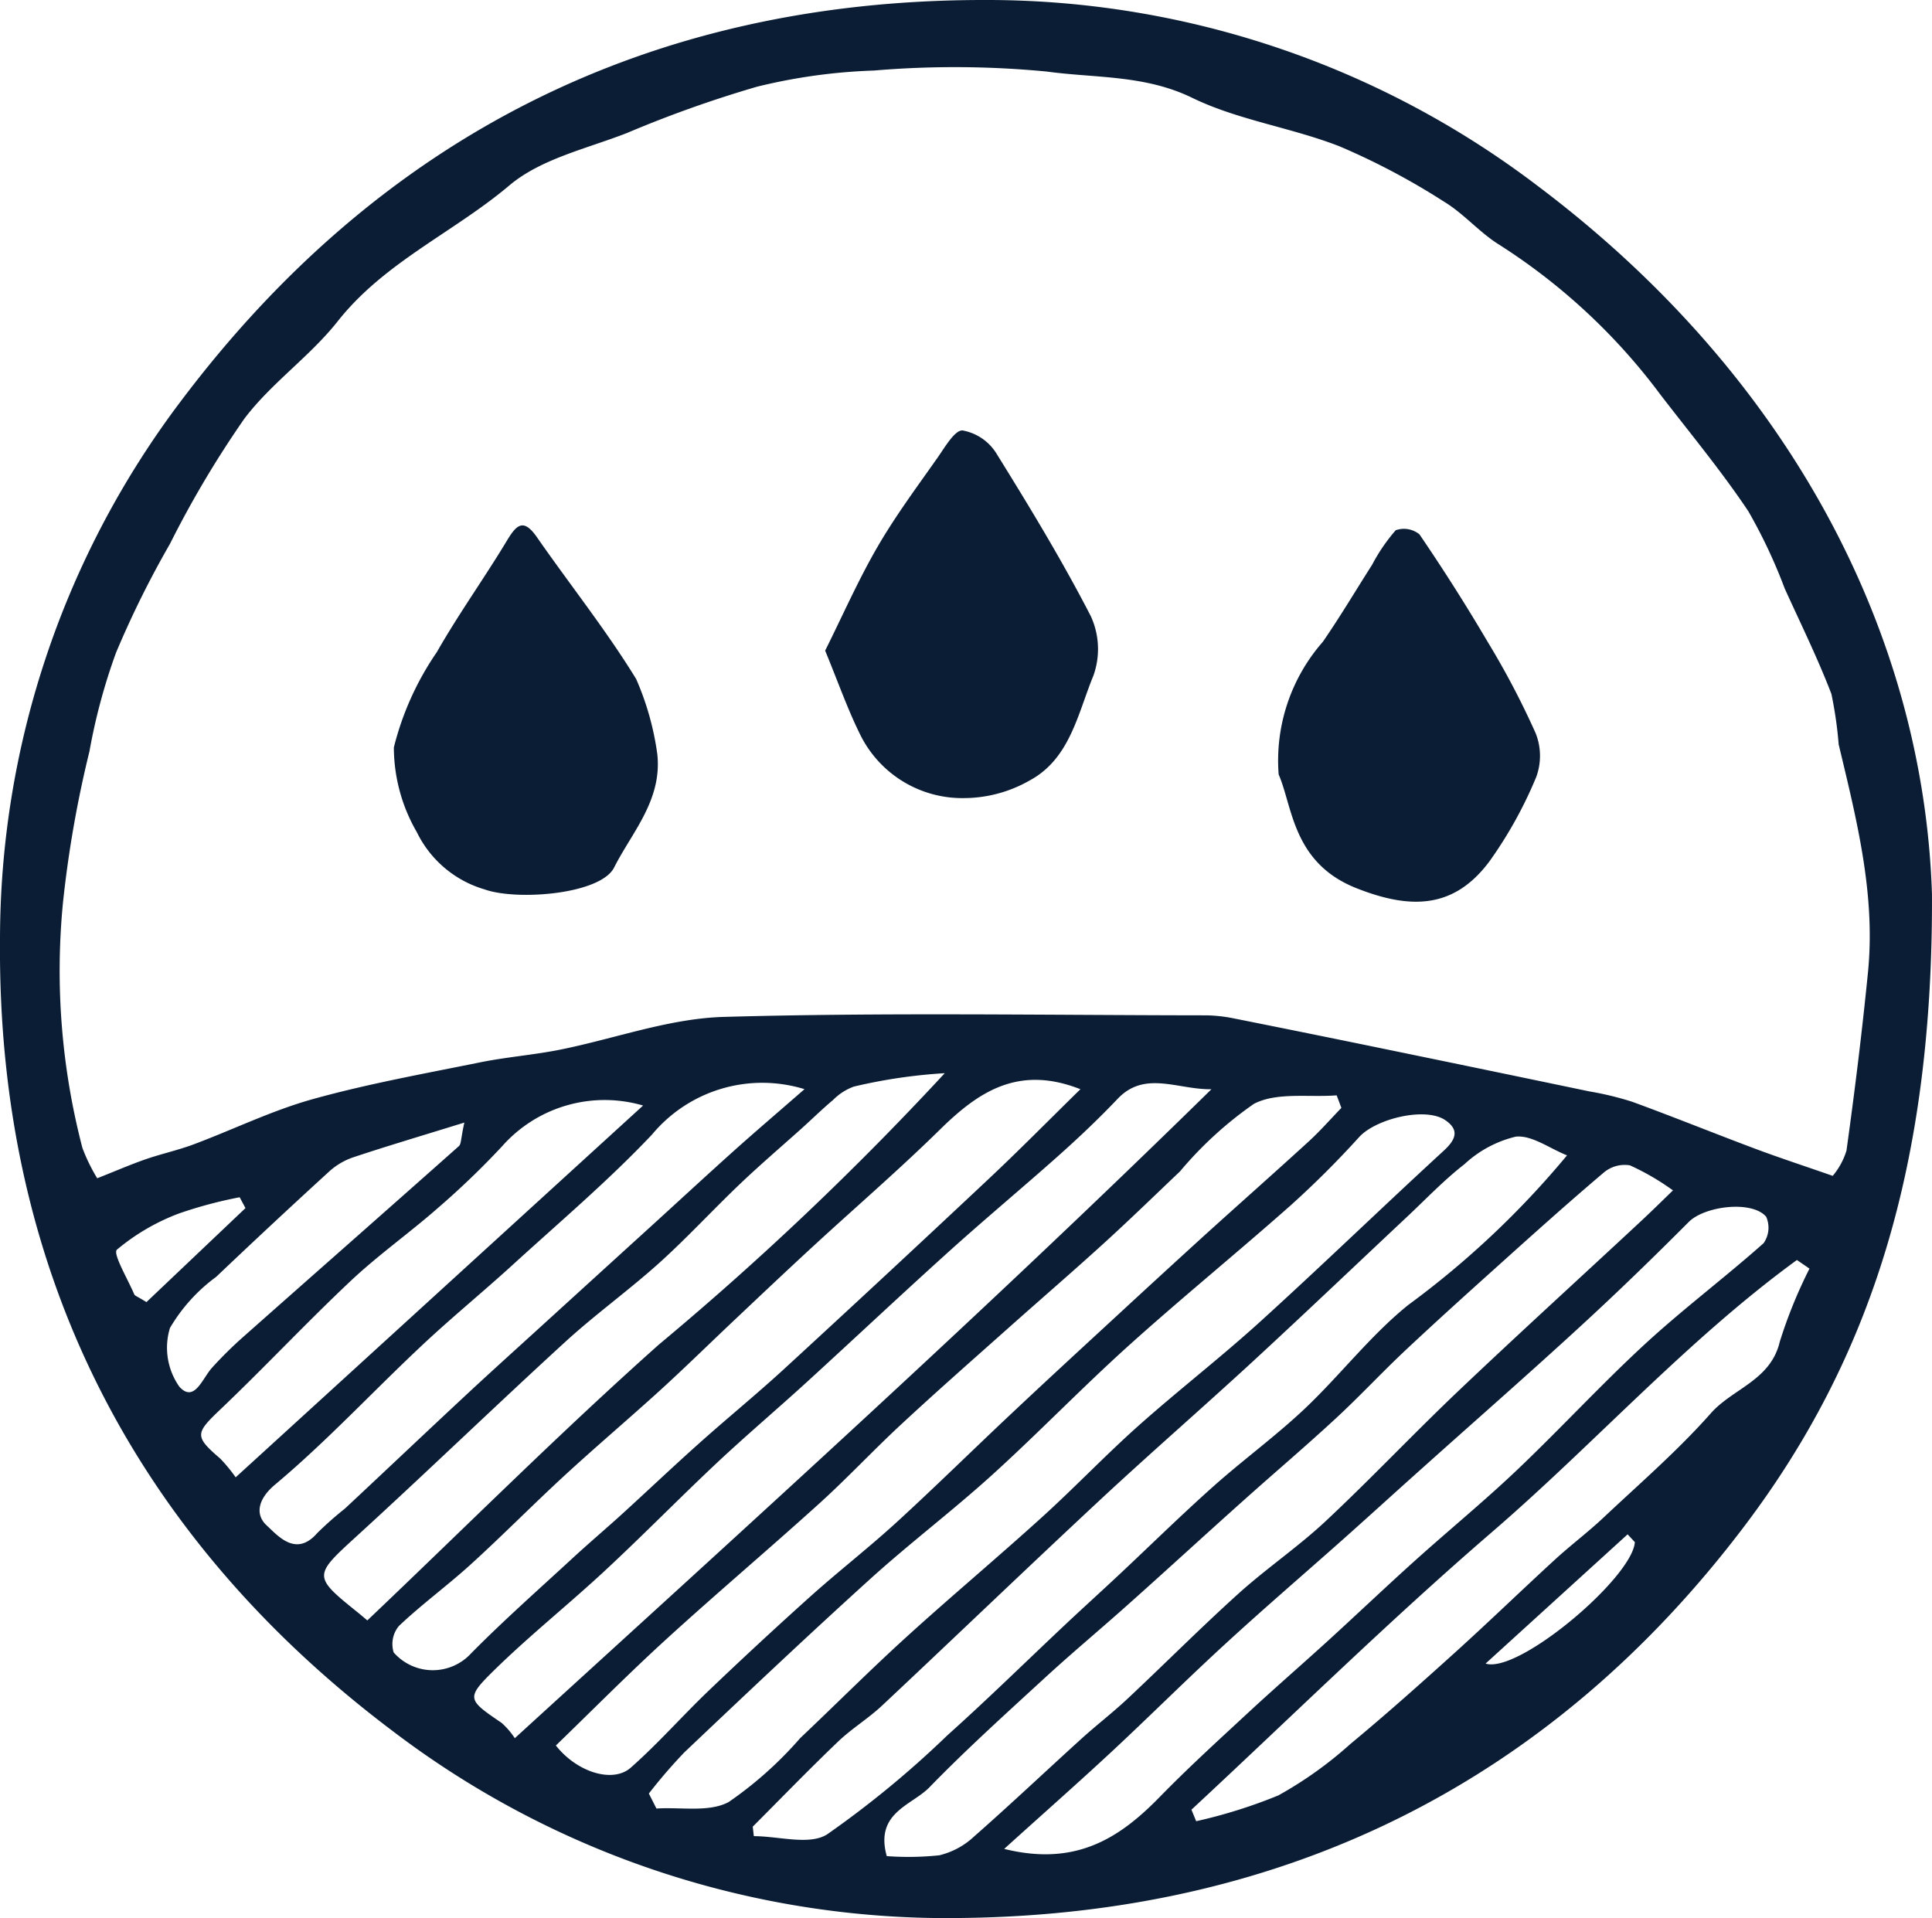
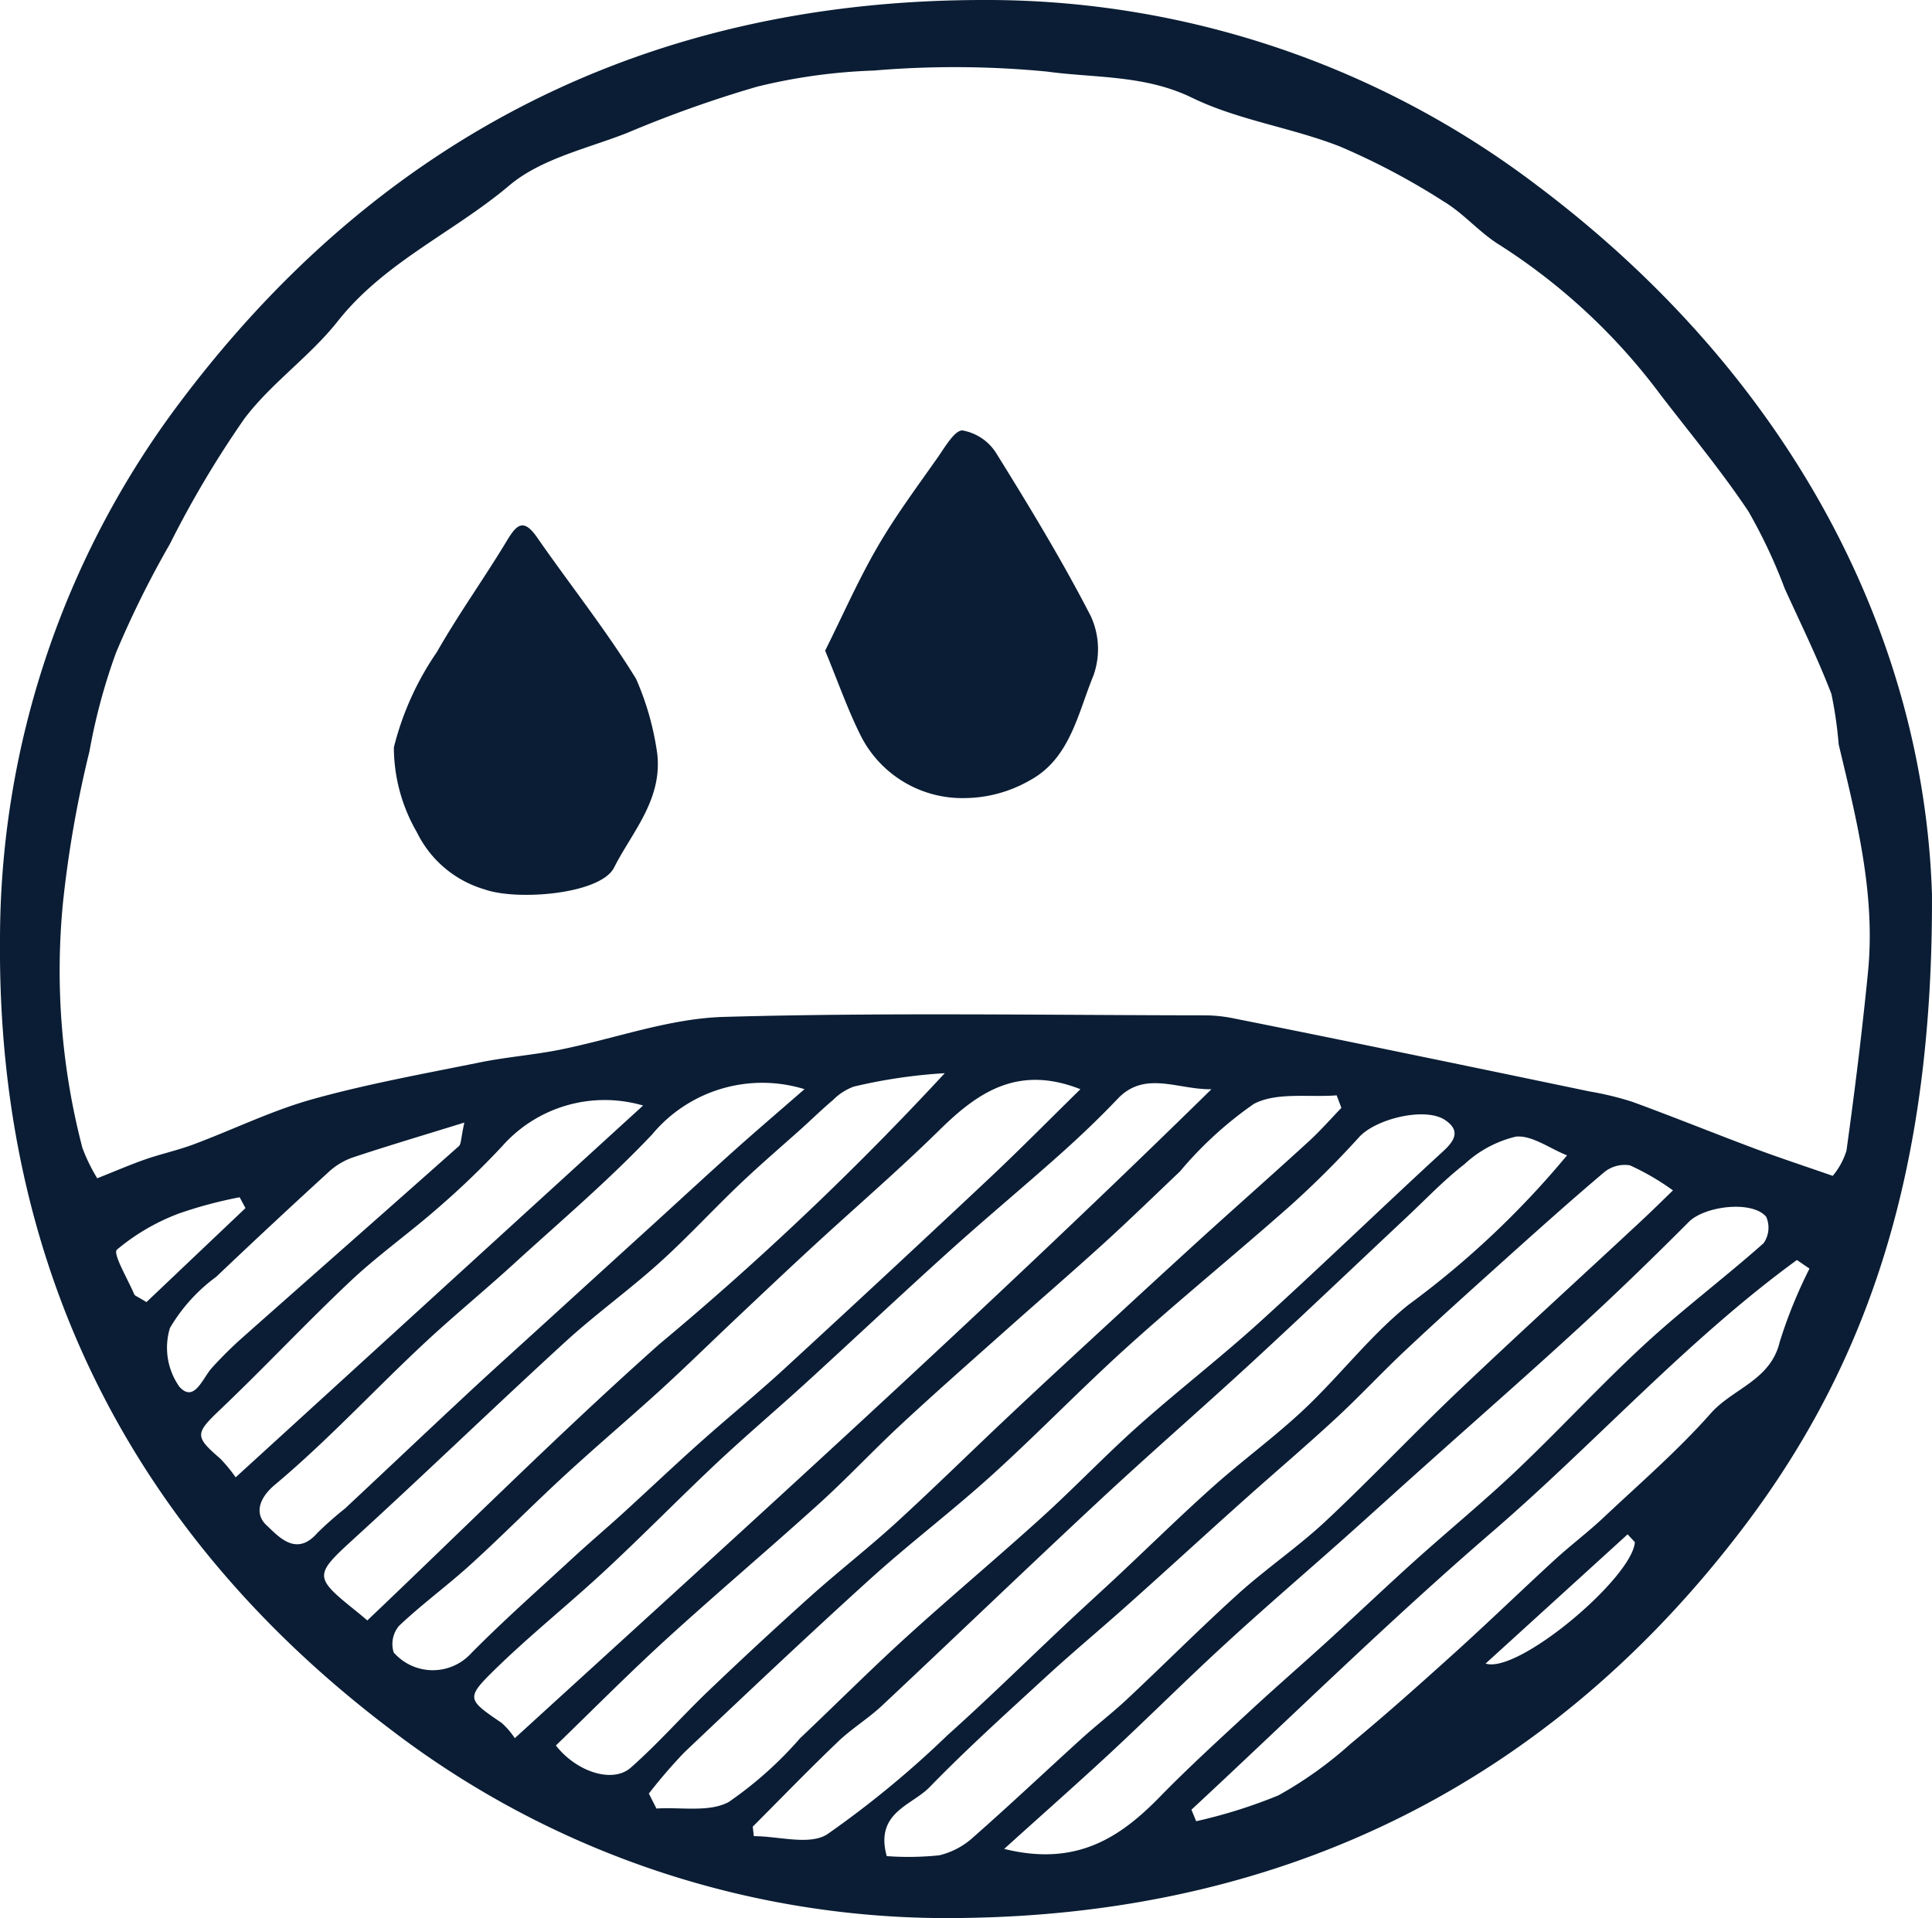
<svg xmlns="http://www.w3.org/2000/svg" id="clean-pores-2" width="74.368" height="73.834" viewBox="0 0 74.368 73.834">
  <defs>
    <clipPath id="clip-path">
      <rect id="Rectangle_8586" data-name="Rectangle 8586" width="74.368" height="73.834" fill="none" />
    </clipPath>
  </defs>
  <g id="Group_30521" data-name="Group 30521" clip-path="url(#clip-path)">
    <path id="Path_68541" data-name="Path 68541" d="M74.367,34.425C74.41,44.867,72,52.306,67.191,58.689,59.738,68.574,49.547,73.655,37.13,73.83A35.221,35.221,0,0,1,15.1,66.624C5.1,59.087-.094,48.815,0,36.222A34.4,34.4,0,0,1,6.95,15.458C14.648,5.223,25.031.013,37.827,0A35.013,35.013,0,0,1,59.187,7.155c9.753,7.336,14.862,17.3,15.18,27.27M70.549,45.262a2.777,2.777,0,0,0,.527-.97c.317-2.281.6-4.568.827-6.859.3-3.007-.438-5.889-1.127-8.776a15.693,15.693,0,0,0-.28-1.944c-.53-1.381-1.187-2.714-1.8-4.064a20.186,20.186,0,0,0-1.4-2.972c-1.037-1.55-2.234-2.994-3.373-4.474a23.4,23.4,0,0,0-6.211-5.781c-.762-.471-1.365-1.2-2.131-1.661a26.967,26.967,0,0,0-4.014-2.126c-1.855-.726-3.9-1.006-5.68-1.871-1.82-.887-3.735-.755-5.587-1.009a36.979,36.979,0,0,0-6.667-.039,21.715,21.715,0,0,0-4.491.621,45.538,45.538,0,0,0-5.018,1.787c-1.54.6-3.3.989-4.513,2.01C17.463,8.949,14.8,10.087,13,12.367c-1.069,1.353-2.558,2.378-3.594,3.75a39.16,39.16,0,0,0-2.865,4.821,37.466,37.466,0,0,0-2.076,4.19A22.824,22.824,0,0,0,3.444,28.92a43.538,43.538,0,0,0-1.019,5.818,26.986,26.986,0,0,0,.748,9.453,6.871,6.871,0,0,0,.569,1.166c.717-.283,1.279-.528,1.856-.729.612-.212,1.252-.35,1.858-.577,1.533-.574,3.019-1.306,4.589-1.742,2.122-.59,4.3-.981,6.465-1.42,1-.2,2.019-.279,3.016-.476,2.117-.421,4.218-1.209,6.341-1.268,6.178-.174,12.363-.066,18.546-.06a5.744,5.744,0,0,1,1.1.122q3.235.645,6.465,1.313,3.6.741,7.2,1.493a11.891,11.891,0,0,1,1.652.4c1.584.579,3.147,1.213,4.727,1.805.942.353,1.9.666,2.987,1.045M28.974,70.308l.043.374c.957,0,2.148.364,2.826-.072A38.015,38.015,0,0,0,36.467,66.8c1.554-1.391,3.042-2.856,4.561-4.284.677-.636,1.366-1.259,2.044-1.894,1.207-1.131,2.387-2.292,3.621-3.393,1.149-1.025,2.4-1.936,3.52-2.992,1.37-1.294,2.534-2.825,3.99-4a34.385,34.385,0,0,0,6.116-5.762c-.679-.27-1.357-.786-1.973-.72a4.4,4.4,0,0,0-1.976,1.061c-.789.612-1.484,1.346-2.215,2.031-1.983,1.86-3.951,3.737-5.95,5.58-1.941,1.788-3.936,3.52-5.867,5.318-2.813,2.62-5.585,5.285-8.389,7.915-.534.5-1.176.888-1.7,1.393-1.113,1.064-2.183,2.171-3.271,3.261m-4-1.27.29.575c.94-.062,2.032.156,2.784-.253A14.674,14.674,0,0,0,30.8,66.91c1.362-1.289,2.687-2.618,4.074-3.88,1.72-1.564,3.505-3.058,5.228-4.62,1.262-1.143,2.438-2.382,3.708-3.515,1.541-1.373,3.179-2.638,4.706-4.025,2.38-2.161,4.691-4.4,7.058-6.574.47-.432.611-.8.057-1.177-.757-.517-2.659-.062-3.314.653A36.221,36.221,0,0,1,49.681,46.4c-2.062,1.826-4.2,3.566-6.246,5.409-1.79,1.613-3.465,3.354-5.25,4.972-1.526,1.383-3.175,2.63-4.7,4.012-2.413,2.185-4.778,4.422-7.14,6.661a19.932,19.932,0,0,0-1.368,1.587M51.632,42.643l-.18-.478c-1.076.084-2.309-.132-3.188.329a14.533,14.533,0,0,0-2.844,2.6c-.975.926-1.939,1.864-2.933,2.769-1.217,1.107-2.463,2.181-3.691,3.275-1.376,1.226-2.762,2.443-4.114,3.7-1.066.987-2.058,2.054-3.135,3.029-1.954,1.769-3.969,3.471-5.916,5.248-1.45,1.324-2.832,2.722-4.234,4.077.808,1.028,2.19,1.464,2.882.854,1.053-.928,1.984-1.993,3-2.964q1.929-1.844,3.915-3.627c1.08-.968,2.229-1.861,3.3-2.839,1.48-1.353,2.908-2.762,4.369-4.135,1.379-1.3,2.771-2.579,4.162-3.863q1.635-1.511,3.28-3.01c1.352-1.226,2.721-2.434,4.067-3.665.443-.405.841-.86,1.259-1.293m-17.5,28.8a11.411,11.411,0,0,0,2.025-.031A2.973,2.973,0,0,0,37.49,70.7c1.4-1.231,2.76-2.518,4.143-3.773.579-.525,1.2-1,1.773-1.538,1.43-1.341,2.814-2.733,4.269-4.046,1.08-.974,2.3-1.8,3.359-2.792,1.745-1.633,3.387-3.376,5.121-5.023,2.306-2.19,4.659-4.33,6.989-6.5.424-.394.836-.8,1.253-1.205a9.56,9.56,0,0,0-1.657-.964,1.247,1.247,0,0,0-.994.268c-1.393,1.179-2.75,2.4-4.108,3.621-1.207,1.084-2.412,2.172-3.595,3.284-.9.849-1.747,1.762-2.658,2.6-1.148,1.061-2.341,2.073-3.506,3.116-1.5,1.34-2.978,2.7-4.475,4.034-1.045.934-2.123,1.831-3.155,2.779-1.512,1.39-3.041,2.767-4.47,4.238-.682.7-2.1.974-1.651,2.631m4.524-.258c2.774.689,4.457-.427,6-2.01,1.1-1.127,2.267-2.189,3.423-3.26,1-.928,2.034-1.822,3.043-2.742,1.118-1.02,2.215-2.064,3.34-3.077,1.306-1.175,2.667-2.29,3.94-3.5,1.67-1.587,3.233-3.288,4.926-4.848,1.467-1.351,3.07-2.554,4.562-3.88a1.039,1.039,0,0,0,.1-1.015c-.541-.643-2.371-.417-2.982.2-1.359,1.363-2.741,2.705-4.159,4.007-2,1.839-4.05,3.633-6.076,5.449-1.009.9-2.011,1.816-3.023,2.717-1.535,1.366-3.1,2.706-4.609,4.095-1.47,1.349-2.883,2.76-4.344,4.12-1.283,1.193-2.6,2.353-4.142,3.747m7.988-29.245c-1.308.021-2.568-.735-3.616.367-.715.752-1.47,1.47-2.245,2.161-1.4,1.248-2.84,2.446-4.231,3.7-1.845,1.663-3.654,3.367-5.488,5.042-1.142,1.043-2.323,2.043-3.451,3.1-1.452,1.364-2.846,2.79-4.306,4.147-1.411,1.312-2.924,2.517-4.3,3.867-1.076,1.058-1.005,1.117.306,2.007a2.969,2.969,0,0,1,.508.59c9.065-8.273,18.1-16.431,26.818-24.984m-5.051,0c-2.382-.938-3.921.1-5.4,1.554-1.574,1.547-3.25,2.99-4.874,4.486-1,.92-1.985,1.853-2.972,2.784s-1.938,1.866-2.931,2.772c-1.211,1.1-2.465,2.163-3.671,3.273s-2.378,2.3-3.6,3.412c-.9.821-1.9,1.547-2.781,2.385a1.086,1.086,0,0,0-.2,1.017,2,2,0,0,0,2.986.029c1.249-1.264,2.584-2.443,3.892-3.65.609-.562,1.242-1.1,1.855-1.654,1-.909,1.977-1.839,2.983-2.738,1.1-.986,2.251-1.922,3.339-2.923q3.949-3.63,7.856-7.3c1.172-1.1,2.3-2.247,3.522-3.444M14.142,62.375c3.789-3.6,7.408-7.223,11.224-10.62a117.343,117.343,0,0,0,11-10.443,20.39,20.39,0,0,0-3.5.516,2.157,2.157,0,0,0-.8.516c-.421.353-.814.74-1.223,1.108-.782.7-1.585,1.387-2.347,2.113-1.053,1-2.04,2.079-3.121,3.052-1.172,1.055-2.462,1.981-3.625,3.046-2.684,2.457-5.3,4.986-7.988,7.442-1.706,1.559-1.738,1.56.038,2.988.092.074.182.152.338.283m31.723,7.285.183.446a19.66,19.66,0,0,0,3.164-.994,15.108,15.108,0,0,0,2.766-1.974c1.378-1.141,2.714-2.334,4.041-3.533,1.295-1.171,2.549-2.386,3.835-3.566.606-.556,1.268-1.052,1.867-1.615,1.4-1.319,2.868-2.585,4.139-4.023.844-.954,2.3-1.261,2.652-2.751a18.447,18.447,0,0,1,1.144-2.816l-.484-.332c-4.251,3.1-7.771,7.055-11.744,10.479S49.709,66.09,45.865,69.661m-14.9-27.735A5.518,5.518,0,0,0,25.1,43.672c-1.677,1.775-3.553,3.363-5.36,5.013-1.168,1.066-2.4,2.069-3.547,3.152-1.876,1.763-3.634,3.661-5.6,5.308-.718.6-.743,1.19-.335,1.568.449.417,1.14,1.239,1.955.3a13.547,13.547,0,0,1,1.067-.943c1.557-1.454,3.1-2.919,4.661-4.372.912-.85,1.838-1.684,2.76-2.524q2.239-2.04,4.48-4.079c1.028-.937,2.049-1.881,3.085-2.81.835-.747,1.687-1.474,2.7-2.357M9.07,56.87,24.754,42.557a5.267,5.267,0,0,0-5.429,1.571,31.687,31.687,0,0,1-2.5,2.4c-1.087.952-2.276,1.792-3.326,2.781-1.709,1.609-3.315,3.327-5.015,4.945-.966.92-1.007,1.035-.01,1.89a5.862,5.862,0,0,1,.6.729m8.8-13.66c-1.639.508-2.984.906-4.315,1.35a2.65,2.65,0,0,0-.916.559q-2.18,1.993-4.32,4.028a6.548,6.548,0,0,0-1.781,1.97,2.607,2.607,0,0,0,.36,2.258c.574.641.889-.316,1.252-.72a15.454,15.454,0,0,1,1.229-1.213c2.758-2.444,5.526-4.877,8.28-7.325.094-.084.075-.294.211-.906m-8.42,3.3-.229-.426a16.771,16.771,0,0,0-2.327.621A8.187,8.187,0,0,0,4.5,48.106c-.166.153.417,1.127.667,1.718.025.059.128.086.47.3l3.811-3.618M62.93,59.364l-.279-.3-5.466,4.974c1.26.406,5.642-3.3,5.745-4.671" transform="translate(0 0)" fill="#0a1d34" />
    <path id="Path_68542" data-name="Path 68542" d="M40.76,49.668c.2,1.781-.978,3.023-1.66,4.377-.522,1.037-3.743,1.288-4.986.844a4.218,4.218,0,0,1-2.607-2.2,6.535,6.535,0,0,1-.886-3.267,11.285,11.285,0,0,1,1.656-3.67c.832-1.462,1.82-2.835,2.689-4.277.379-.63.643-.891,1.169-.134,1.265,1.821,2.655,3.563,3.812,5.448a10.851,10.851,0,0,1,.813,2.884" transform="translate(-15.46 -20.652)" fill="#0a1d34" />
-     <path id="Path_68543" data-name="Path 68543" d="M99.456,50.6a6.927,6.927,0,0,1,1.7-5.1c.667-.967,1.268-1.98,1.9-2.971a6.858,6.858,0,0,1,.906-1.325.951.951,0,0,1,.913.158q1.383,2.027,2.63,4.145a31.7,31.7,0,0,1,1.842,3.507,2.358,2.358,0,0,1,.024,1.689,16.228,16.228,0,0,1-1.8,3.246c-1.353,1.817-3.007,1.87-5.119,1.035-2.469-.976-2.454-3.153-3-4.388" transform="translate(-50.237 -20.793)" fill="#0a1d34" />
    <path id="Path_68544" data-name="Path 68544" d="M64.2,41.968c.682-1.367,1.276-2.721,2.013-3.991.694-1.2,1.526-2.316,2.323-3.451.28-.4.657-1.055.954-1.035a1.939,1.939,0,0,1,1.289.864c1.279,2.06,2.541,4.137,3.65,6.291a3.037,3.037,0,0,1,.1,2.276c-.6,1.454-.9,3.2-2.447,4.037a5.118,5.118,0,0,1-2.524.684A4.379,4.379,0,0,1,65.6,45.3c-.509-1-.882-2.078-1.4-3.334" transform="translate(-32.438 -16.921)" fill="#0a1d34" />
  </g>
</svg>